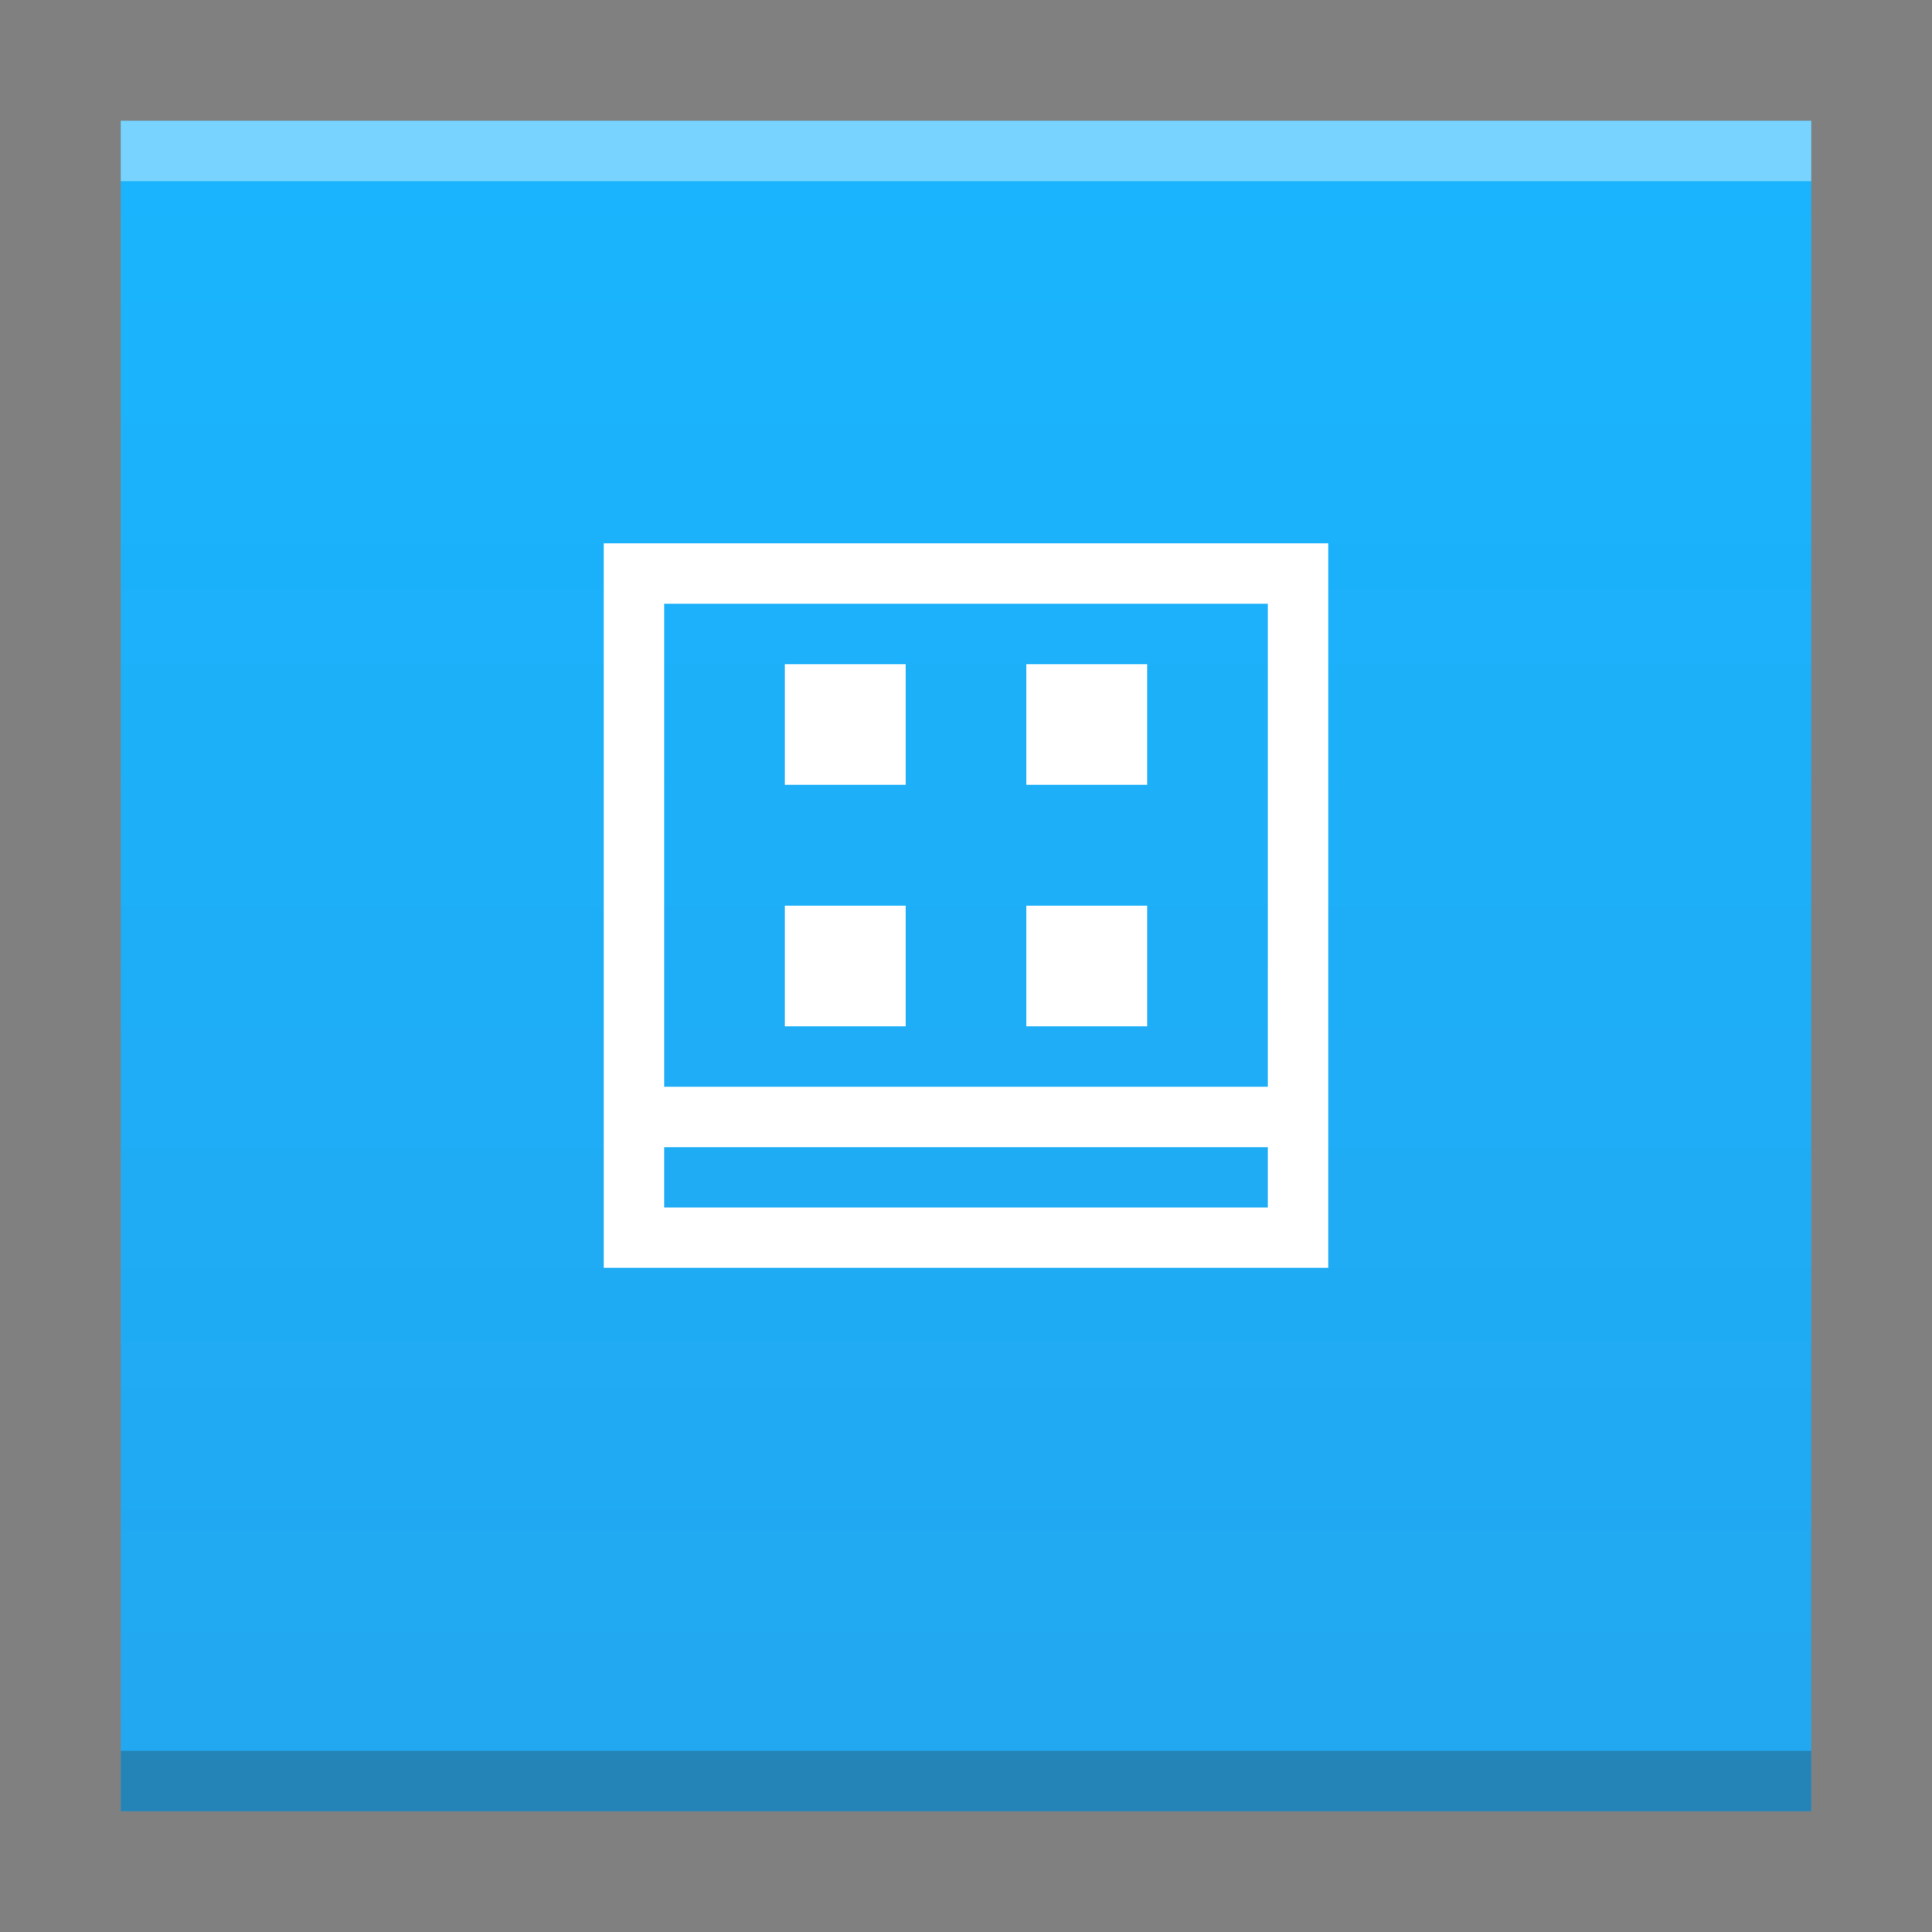
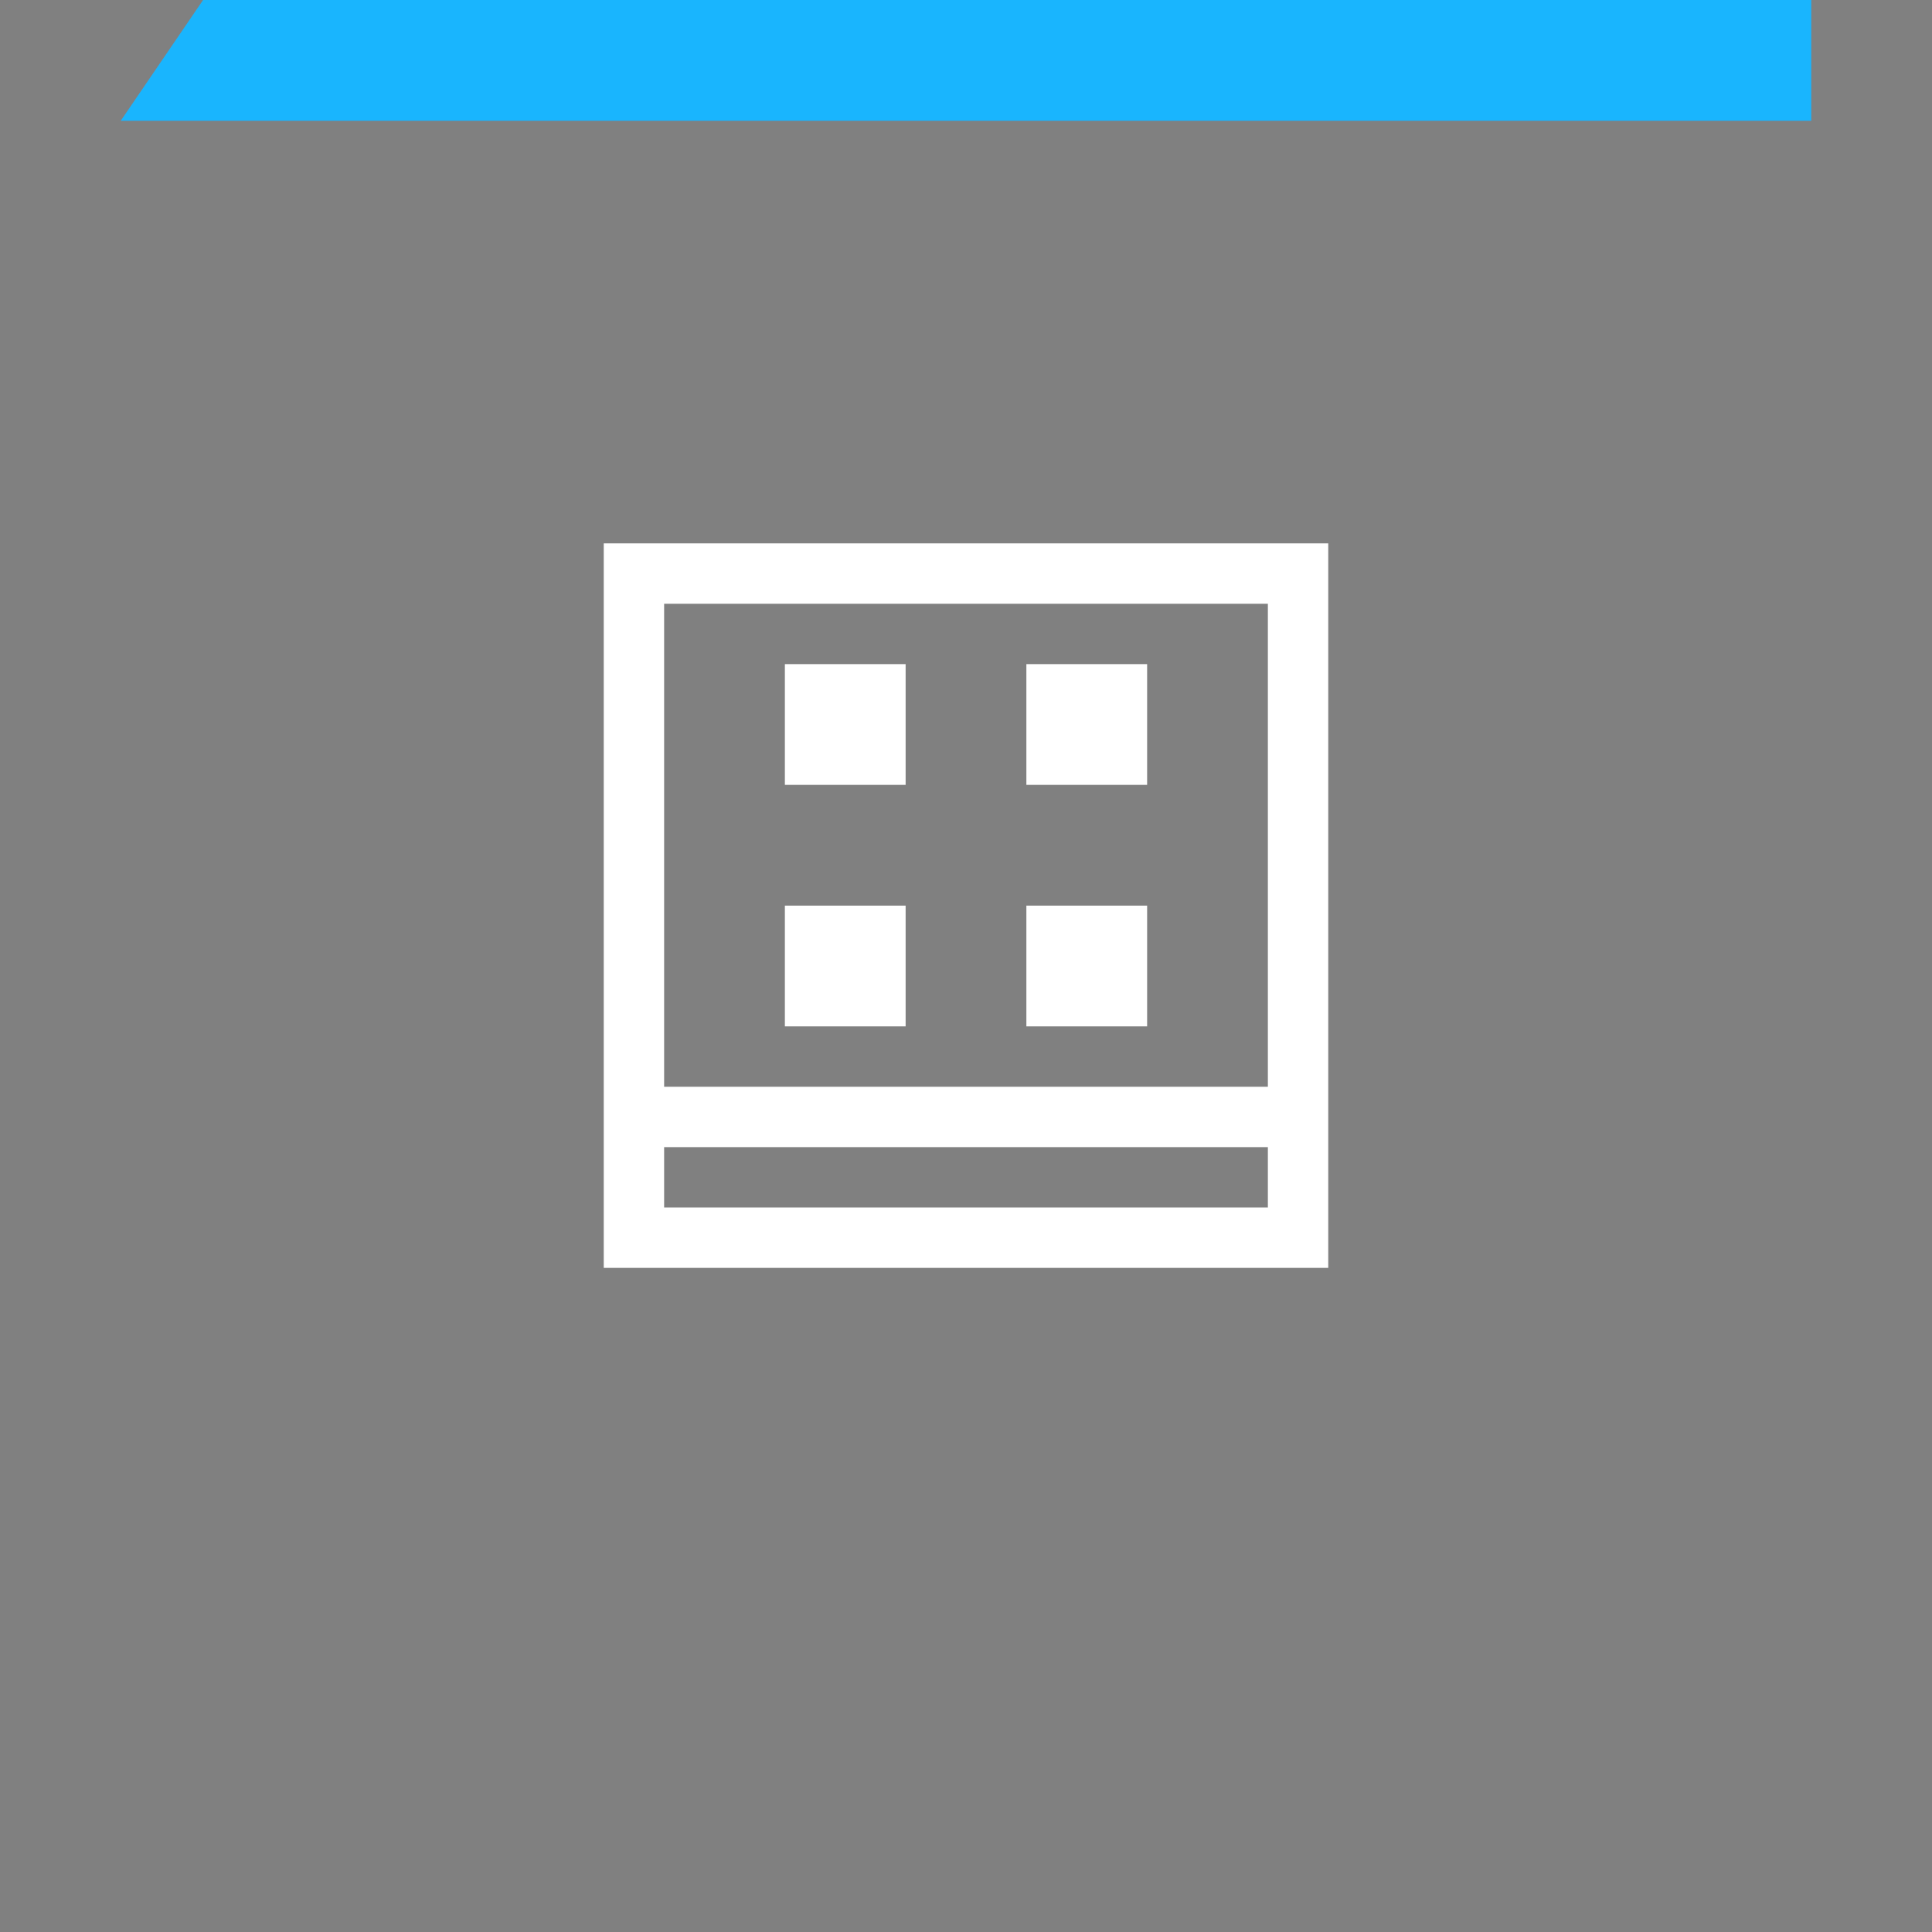
<svg xmlns="http://www.w3.org/2000/svg" width="32" height="32">
  <rect width="100%" height="100%" fill="#808080" stroke="none" />
  <defs>
    <linearGradient id="a" y1="61" y2="3" x2="0" gradientUnits="userSpaceOnUse" gradientTransform="matrix(.636 0 0 .483 380.21 516.35)">
      <stop stop-color="#22a7f0" />
      <stop offset="1" stop-color="#19b5fe" />
    </linearGradient>
  </defs>
  <g transform="translate(-384.57-515.8)">
-     <path fill="url(#a)" d="m386.57 517.8v28h28v-28h-8.909z" />
-     <rect width="28" x="386.57" y="544.8" fill="#2e3132" height="1" fill-opacity=".294" />
+     <path fill="url(#a)" d="m386.57 517.8h28v-28h-8.909z" />
    <g fill="#ffffff">
-       <rect width="28" x="386.57" y="517.8" height="1" fill-opacity=".412" />
      <path d="m394.57 524.8v12h12v-12zm1 1h10v8h-10zm2 1v2h2v-2zm4 0v2h2v-2zm-4 4v2h2v-2zm4 0v2h2v-2zm-6 4h10v1h-10z" />
    </g>
  </g>
</svg>